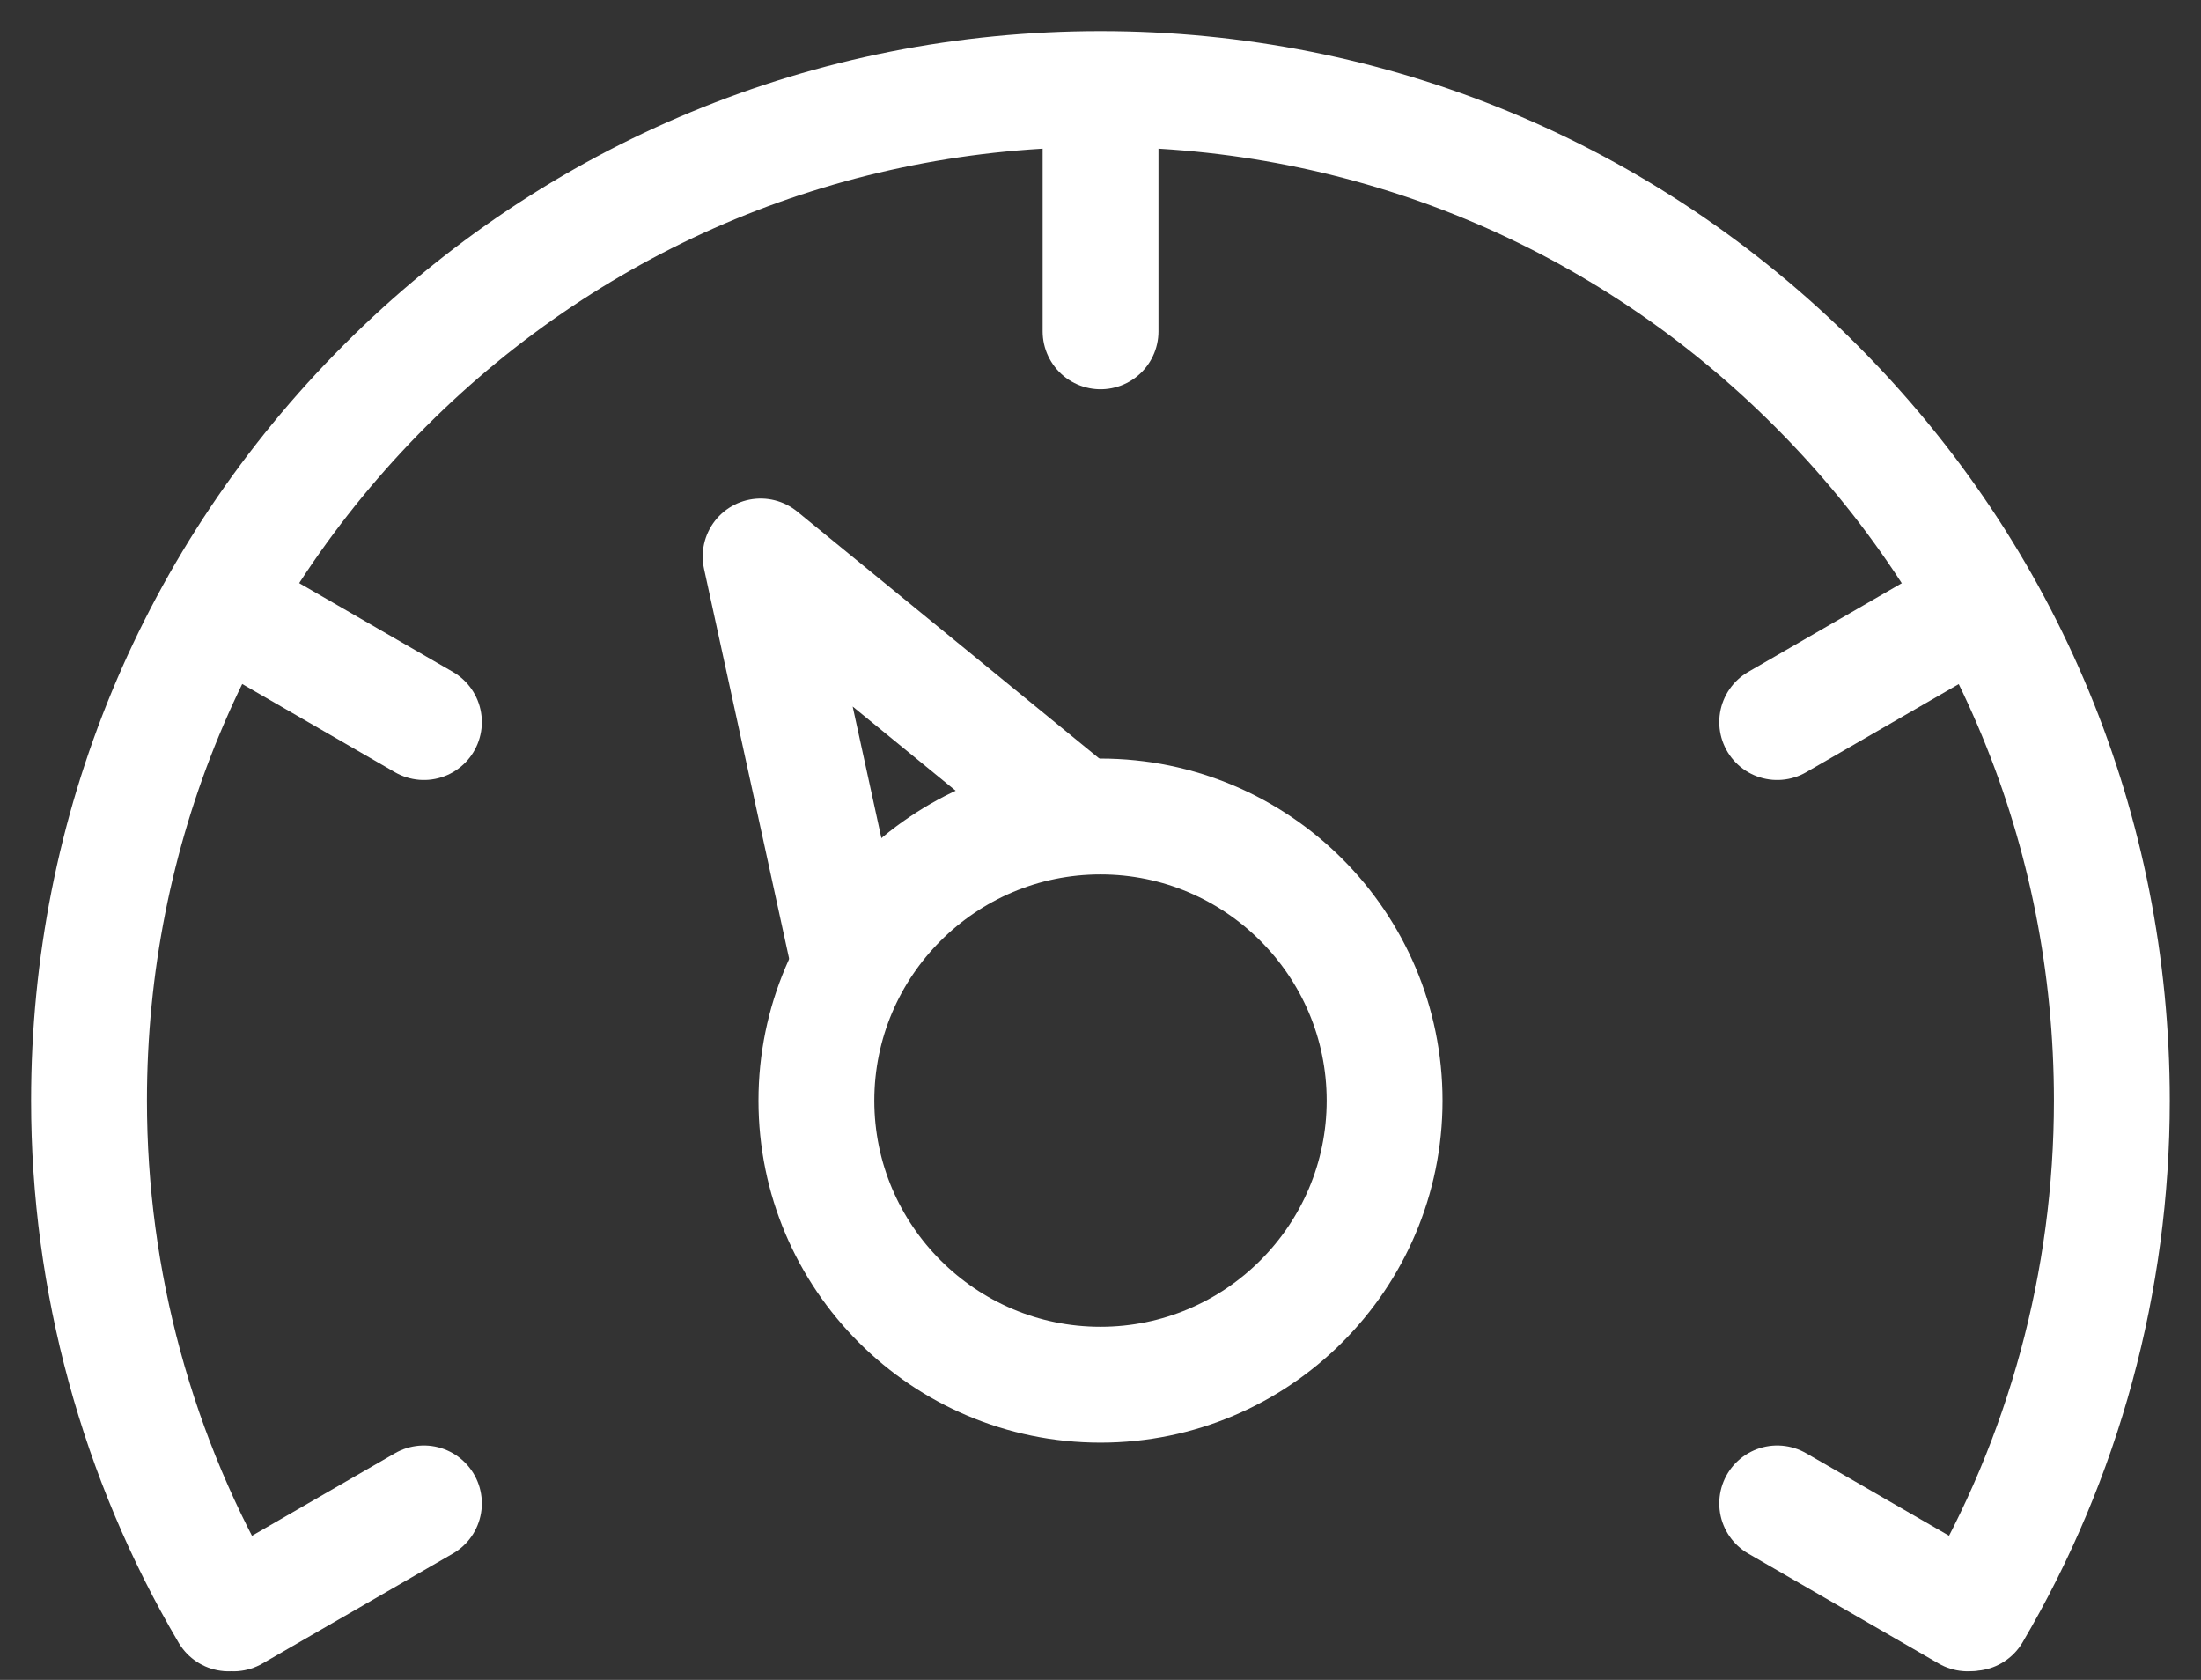
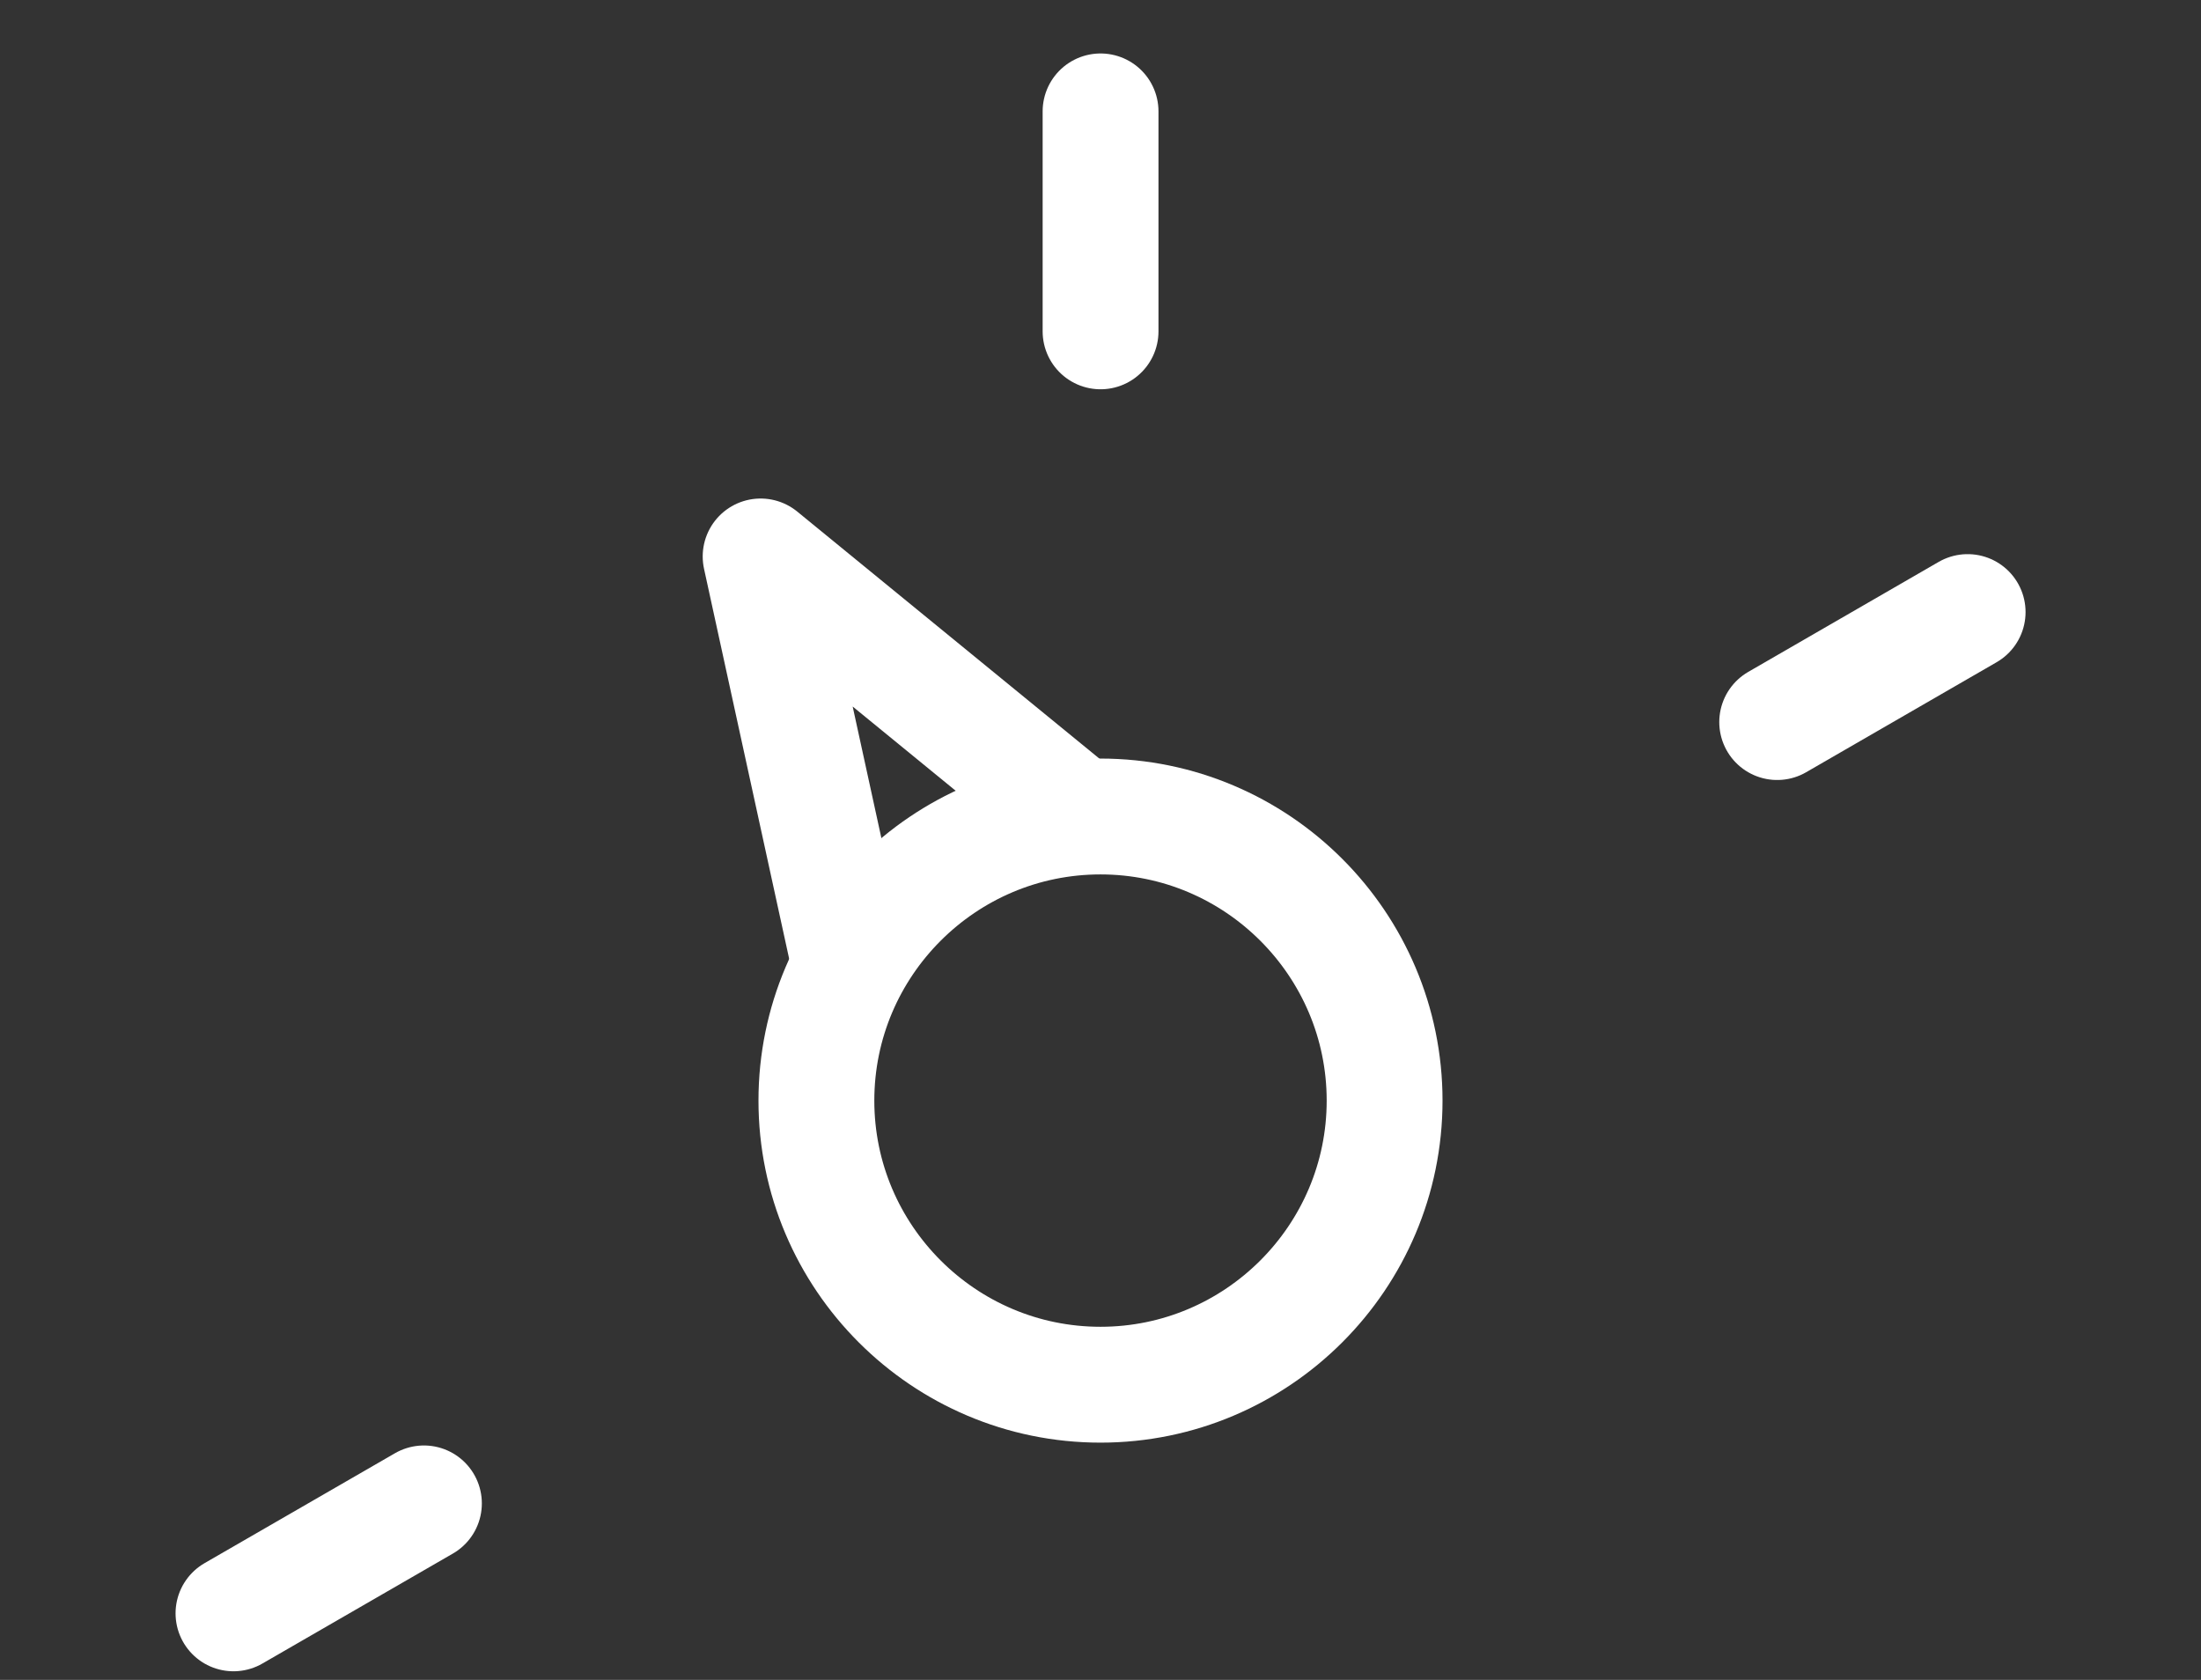
<svg xmlns="http://www.w3.org/2000/svg" width="38" height="29" viewBox="0 0 38 29" fill="none">
  <rect x="0" y="0" width="38" height="29" fill="#333333" stroke="none" />
-   <path d="M34.058 27.844C35.631 25.172 36.461 22.115 36.461 19.001C36.461 14.336 34.645 9.951 31.347 6.654C28.05 3.354 23.664 1.537 19 1.537C14.336 1.537 9.95 3.354 6.652 6.652C3.354 9.951 1.537 14.336 1.537 19C1.537 22.116 2.37 25.177 3.946 27.851" stroke="white" stroke-width="2" stroke-linecap="round" stroke-linejoin="round" />
  <path d="M14.666 16.632L13.132 9.606L18.567 14.049" stroke="white" stroke-width="2" stroke-linecap="round" stroke-linejoin="round" />
  <path d="M19 23.904C16.295 23.904 14.095 21.704 14.095 19C14.095 16.295 16.295 14.095 19 14.095C21.704 14.095 23.905 16.295 23.905 19C23.905 21.704 21.704 23.904 19 23.904Z" stroke="white" stroke-width="2" stroke-linecap="round" stroke-linejoin="round" />
  <path d="M19.001 1.923V5.72" stroke="white" stroke-width="2" stroke-linecap="round" stroke-linejoin="round" />
-   <path d="M4.031 10.566L7.319 12.465" stroke="white" stroke-width="2" stroke-linecap="round" stroke-linejoin="round" />
-   <path d="M30.683 25.953L33.971 27.851" stroke="white" stroke-width="2" stroke-linecap="round" stroke-linejoin="round" />
  <path d="M4.031 27.851L7.319 25.953" stroke="white" stroke-width="2" stroke-linecap="round" stroke-linejoin="round" />
  <path d="M30.683 12.465L33.971 10.566" stroke="white" stroke-width="2" stroke-linecap="round" stroke-linejoin="round" />
</svg>